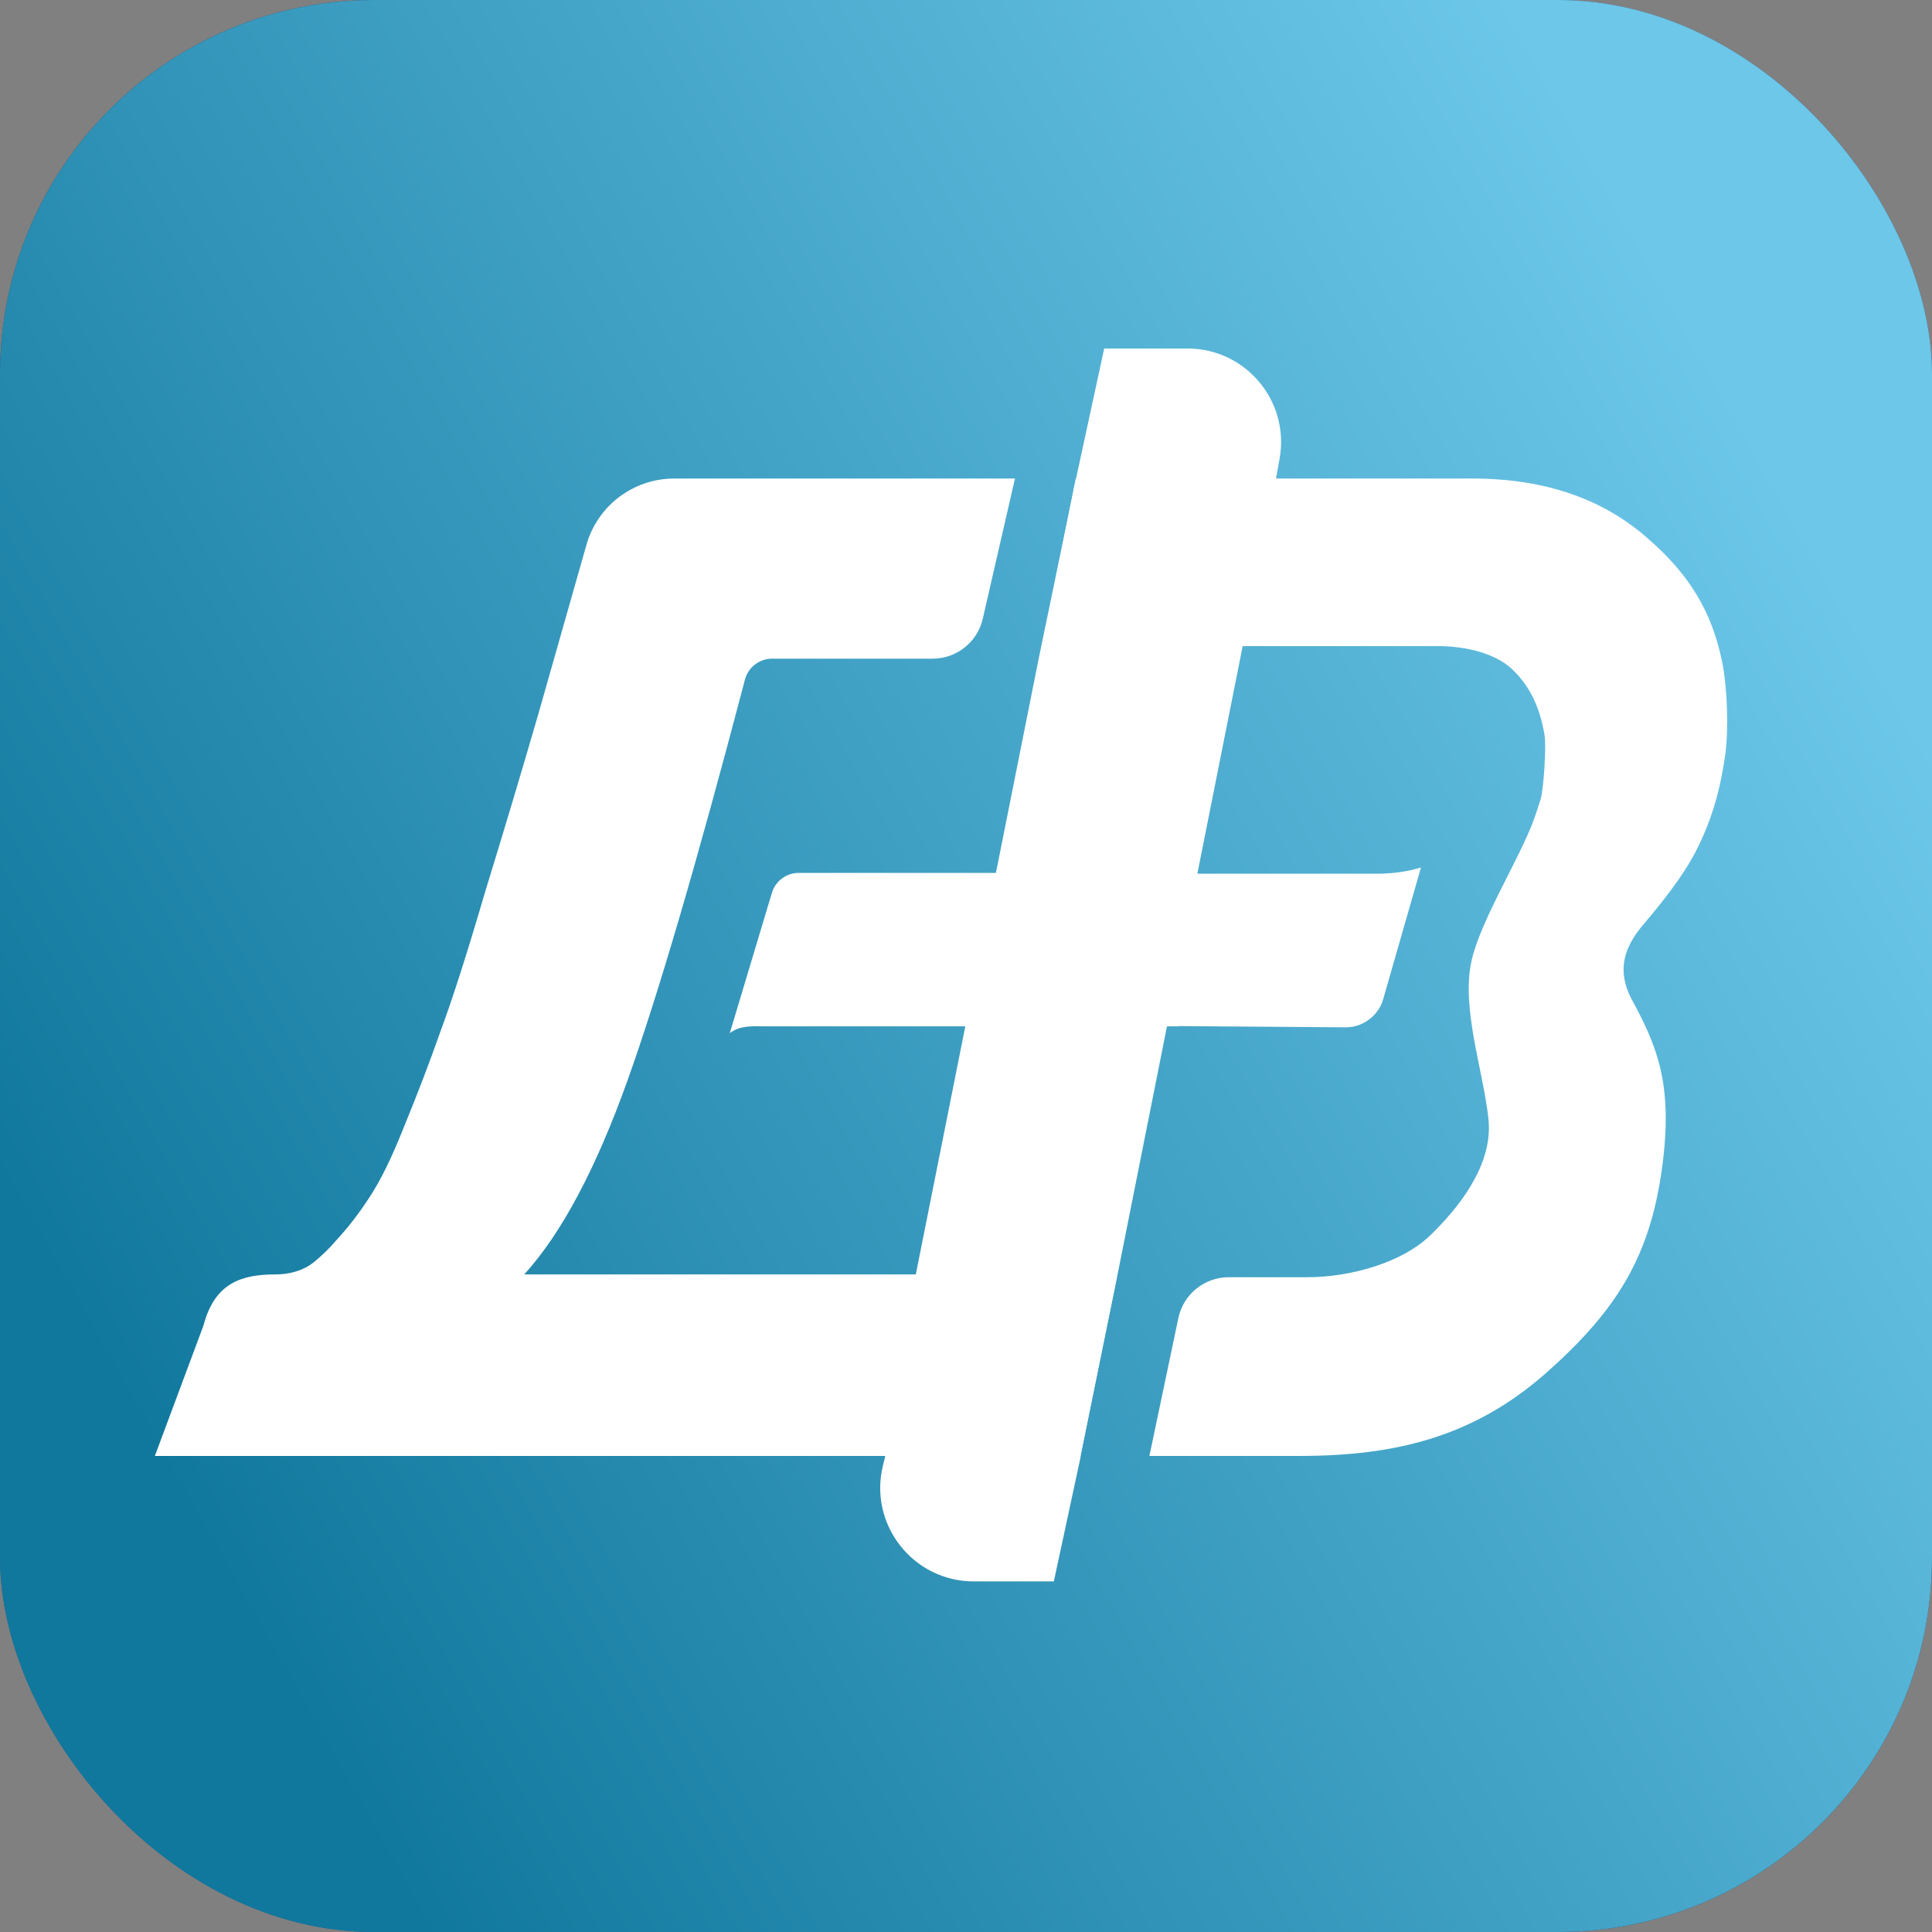
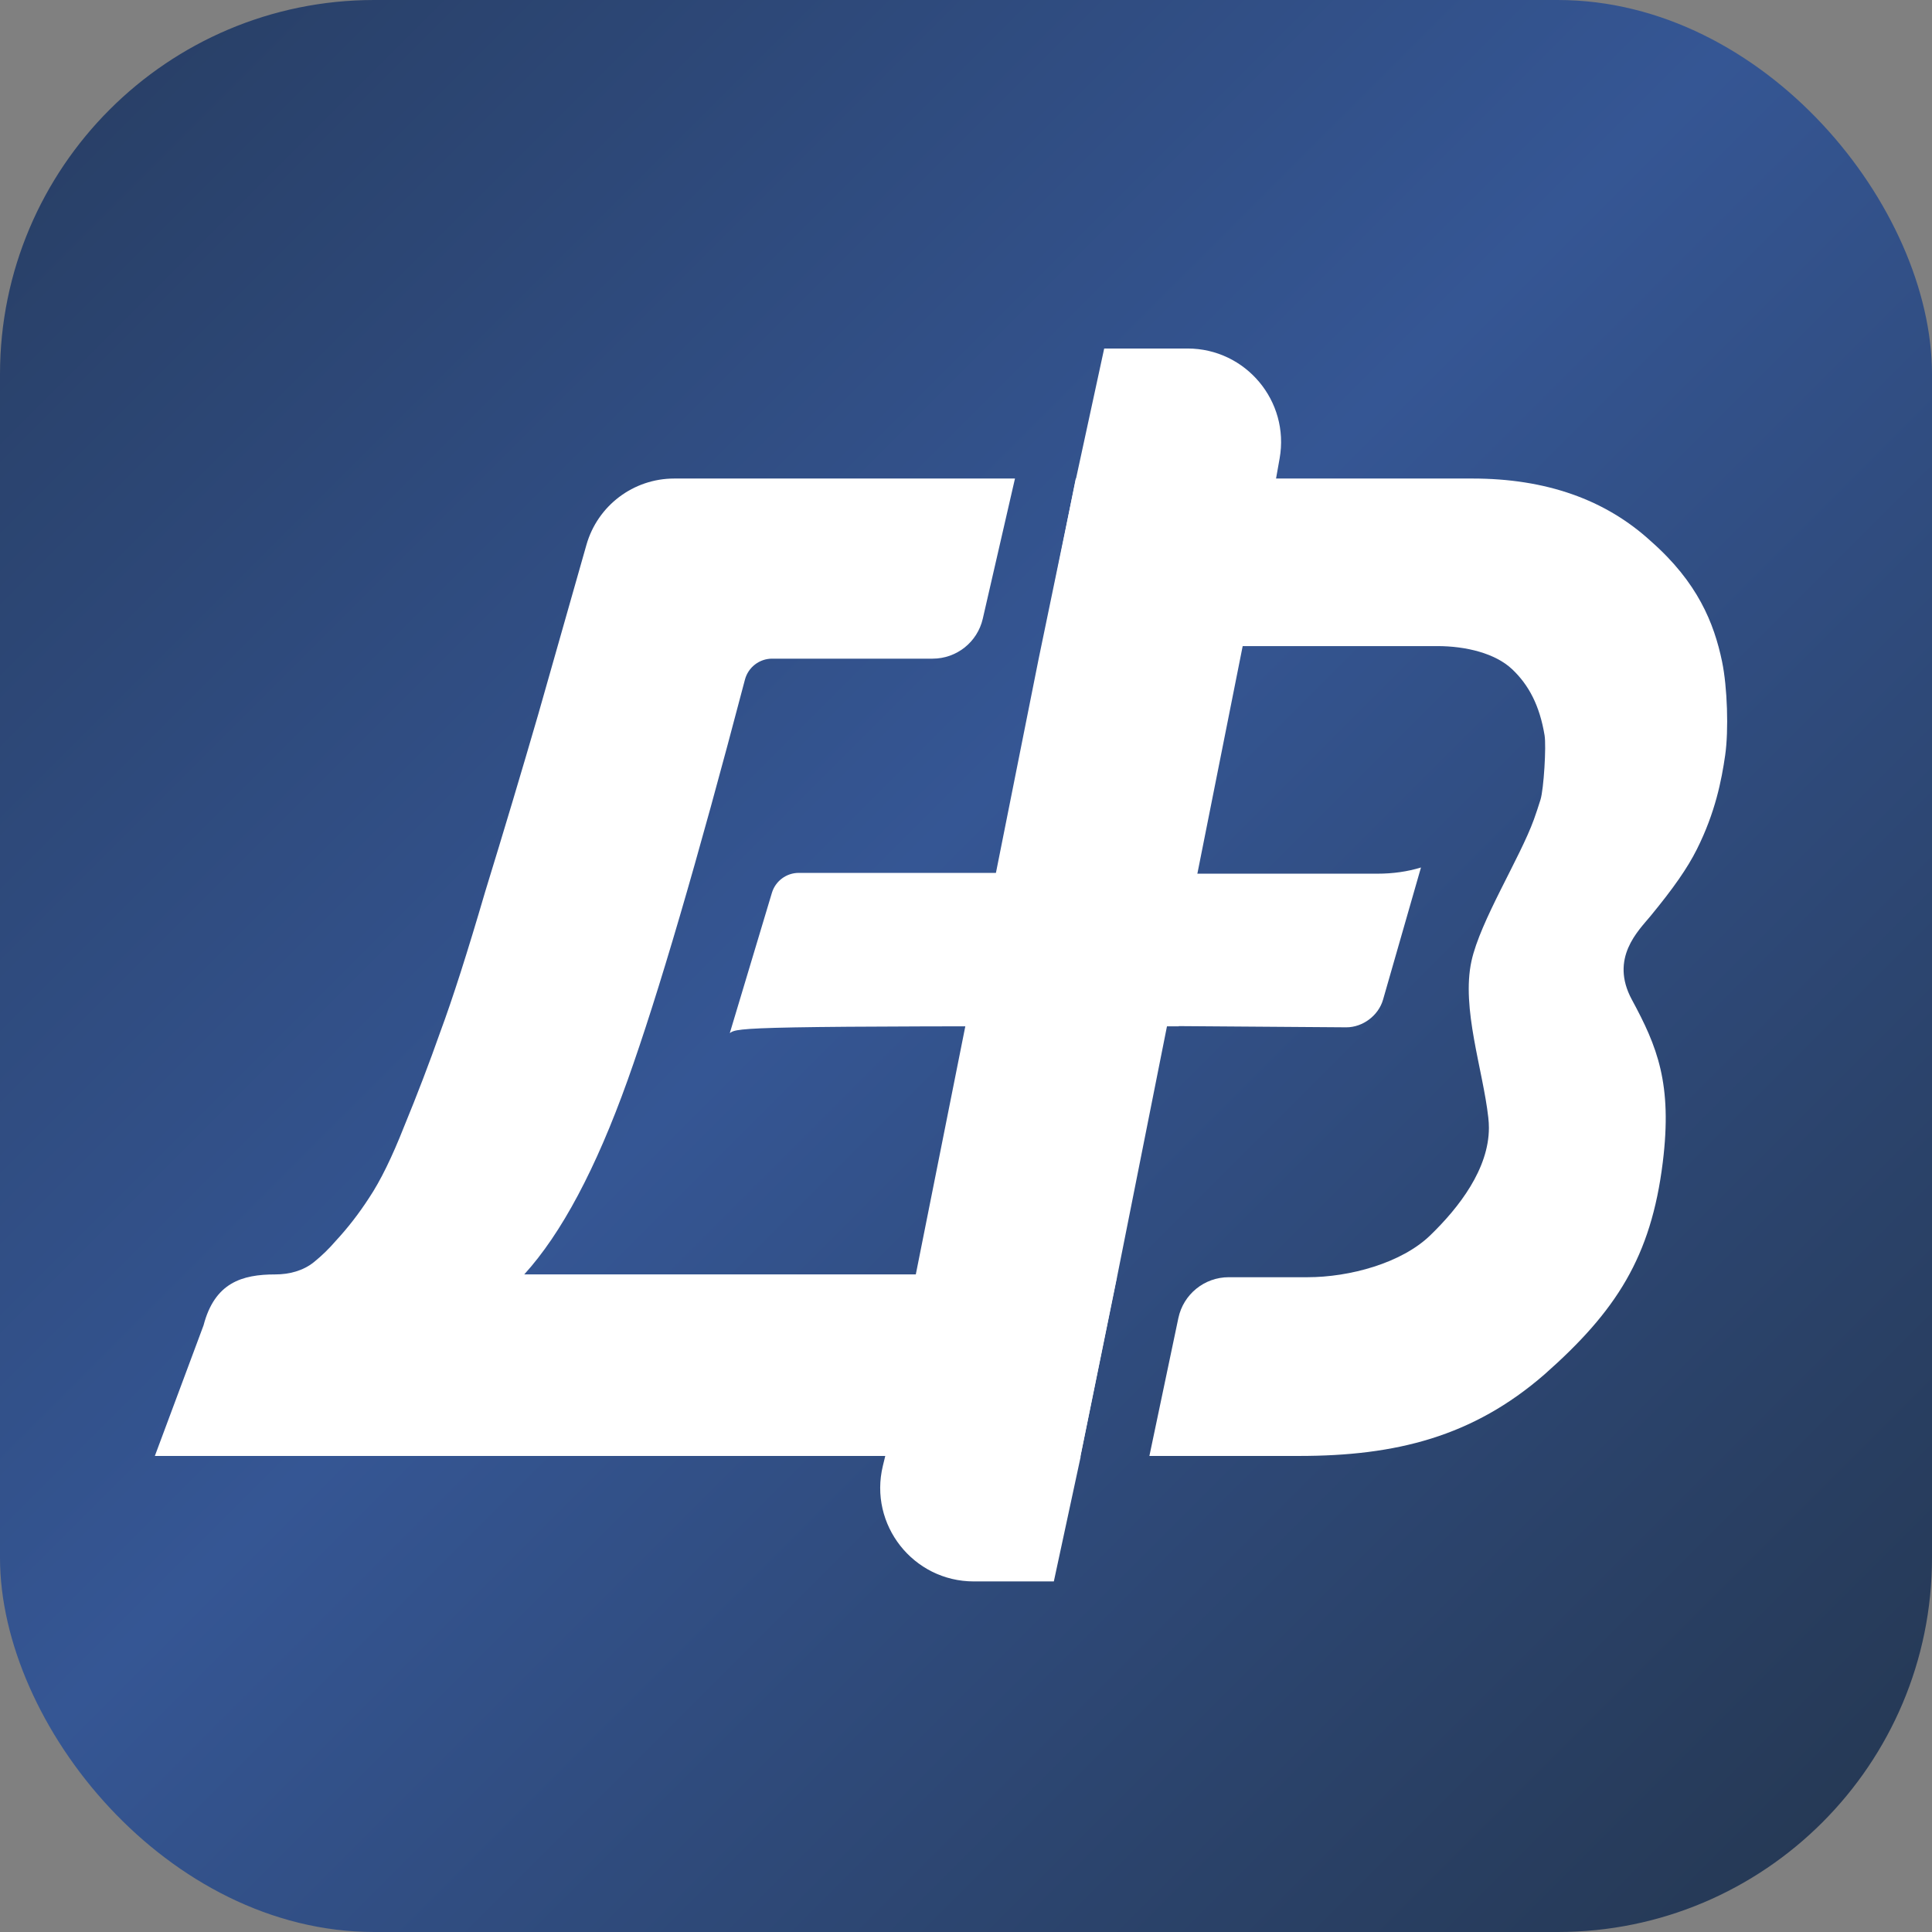
<svg xmlns="http://www.w3.org/2000/svg" width="413" height="413" viewBox="0 0 413 413" fill="none">
  <rect x="0" y="0" width="413" height="413" fill="#808080" stroke="none" />
  <rect width="413" height="413" rx="80" fill="url(#paint0_linear_3057_5184)" />
-   <rect width="413" height="413" rx="80" fill="url(#paint1_linear_3057_5184)" />
  <path d="M238.783 273.026L272.778 102.296L273.542 98.001C275.721 85.747 266.297 74.5 253.851 74.5H236.041L230.022 102.296H230.014L222.024 140.862L195.77 272.431H112.064C120.023 263.676 127.386 249.846 134.152 230.942C140.669 212.732 149.033 184.181 159.243 145.289C159.937 142.648 162.323 140.8 165.054 140.8H199.367C204.493 140.8 208.94 137.259 210.087 132.262L216.97 102.296H144.117C135.396 102.296 127.736 108.092 125.358 116.482C121.224 131.069 117.787 143.154 115.049 152.739C111.467 165.077 107.686 177.712 103.706 190.647C99.925 203.581 96.742 213.531 94.155 220.495C91.767 227.261 89.18 234.026 86.394 240.792C83.807 247.359 81.32 252.433 78.932 256.015C76.743 259.398 74.355 262.482 71.769 265.268C70.361 266.909 68.816 268.413 67.133 269.778C64.811 271.661 61.826 272.431 58.837 272.431C51.742 272.431 45.892 274.191 43.513 283.312L33.103 311.234H189.242L188.73 313.343C185.677 325.931 195.213 338.057 208.167 338.057H225.277L230.991 311.499V311.234L238.783 273.026Z" fill="white" />
-   <path d="M165.005 190.869C165.767 188.331 168.103 186.594 170.752 186.594H251.982V219.394H163.056C159.203 219.296 157.7 219.62 156.006 220.845L165.005 190.869Z" fill="white" />
+   <path d="M165.005 190.869C165.767 188.331 168.103 186.594 170.752 186.594H251.982V219.394C159.203 219.296 157.7 219.62 156.006 220.845L165.005 190.869Z" fill="white" />
  <path d="M348.839 213.69C354.243 223.683 357.537 231.615 355.443 248.506C352.942 268.691 345.505 280.256 330.183 293.787C314.861 307.119 298.419 311.234 277.724 311.234H245.704L251.896 281.766C252.966 276.674 257.458 273.028 262.661 273.028H279.515C288.469 273.028 299.575 270.043 305.744 264.073C311.912 258.104 318.28 249.845 318.28 241.09C318.28 240.401 318.236 239.666 318.15 238.899C317.004 228.628 312.352 215.547 314.553 205.45V205.45C316.423 196.868 324.917 183.428 327.902 175.168C328.352 173.922 328.815 172.526 329.305 170.96C330.011 168.703 330.564 159.502 330.183 157.198C329.131 150.836 326.819 146.432 323.237 143.049C319.655 139.666 313.405 138.113 307.236 138.113H264.591L254.741 186.766H294.439C297.767 186.766 300.873 186.324 303.759 185.441L295.653 213.69C294.679 217.085 291.333 219.608 287.802 219.608L247.875 219.32L237.429 273.028H238.744L230.969 311.234H188.179L229.966 102.295H314.736C330.456 102.295 343.191 106.772 352.942 115.727C362.891 124.482 366.405 133.169 368.122 141.42C369.257 146.875 369.557 156.127 368.785 161.458C368.014 166.79 366.681 173.69 362.724 181.577C360.721 185.57 357.738 189.858 352.813 195.841C350.27 198.931 344.04 204.817 348.839 213.69Z" fill="white" />
  <defs>
    <linearGradient id="paint0_linear_3057_5184" x1="0" y1="0" x2="413" y2="413" gradientUnits="userSpaceOnUse">
      <stop stop-color="#273D62" />
      <stop offset="0.46" stop-color="#355694" />
      <stop offset="1" stop-color="#24364F" />
    </linearGradient>
    <linearGradient id="paint1_linear_3057_5184" x1="322.656" y1="5.55586e-06" x2="-30.293" y2="198.534" gradientUnits="userSpaceOnUse">
      <stop stop-color="#6CC7E9" />
      <stop offset="1" stop-color="#11789D" />
    </linearGradient>
  </defs>
</svg>